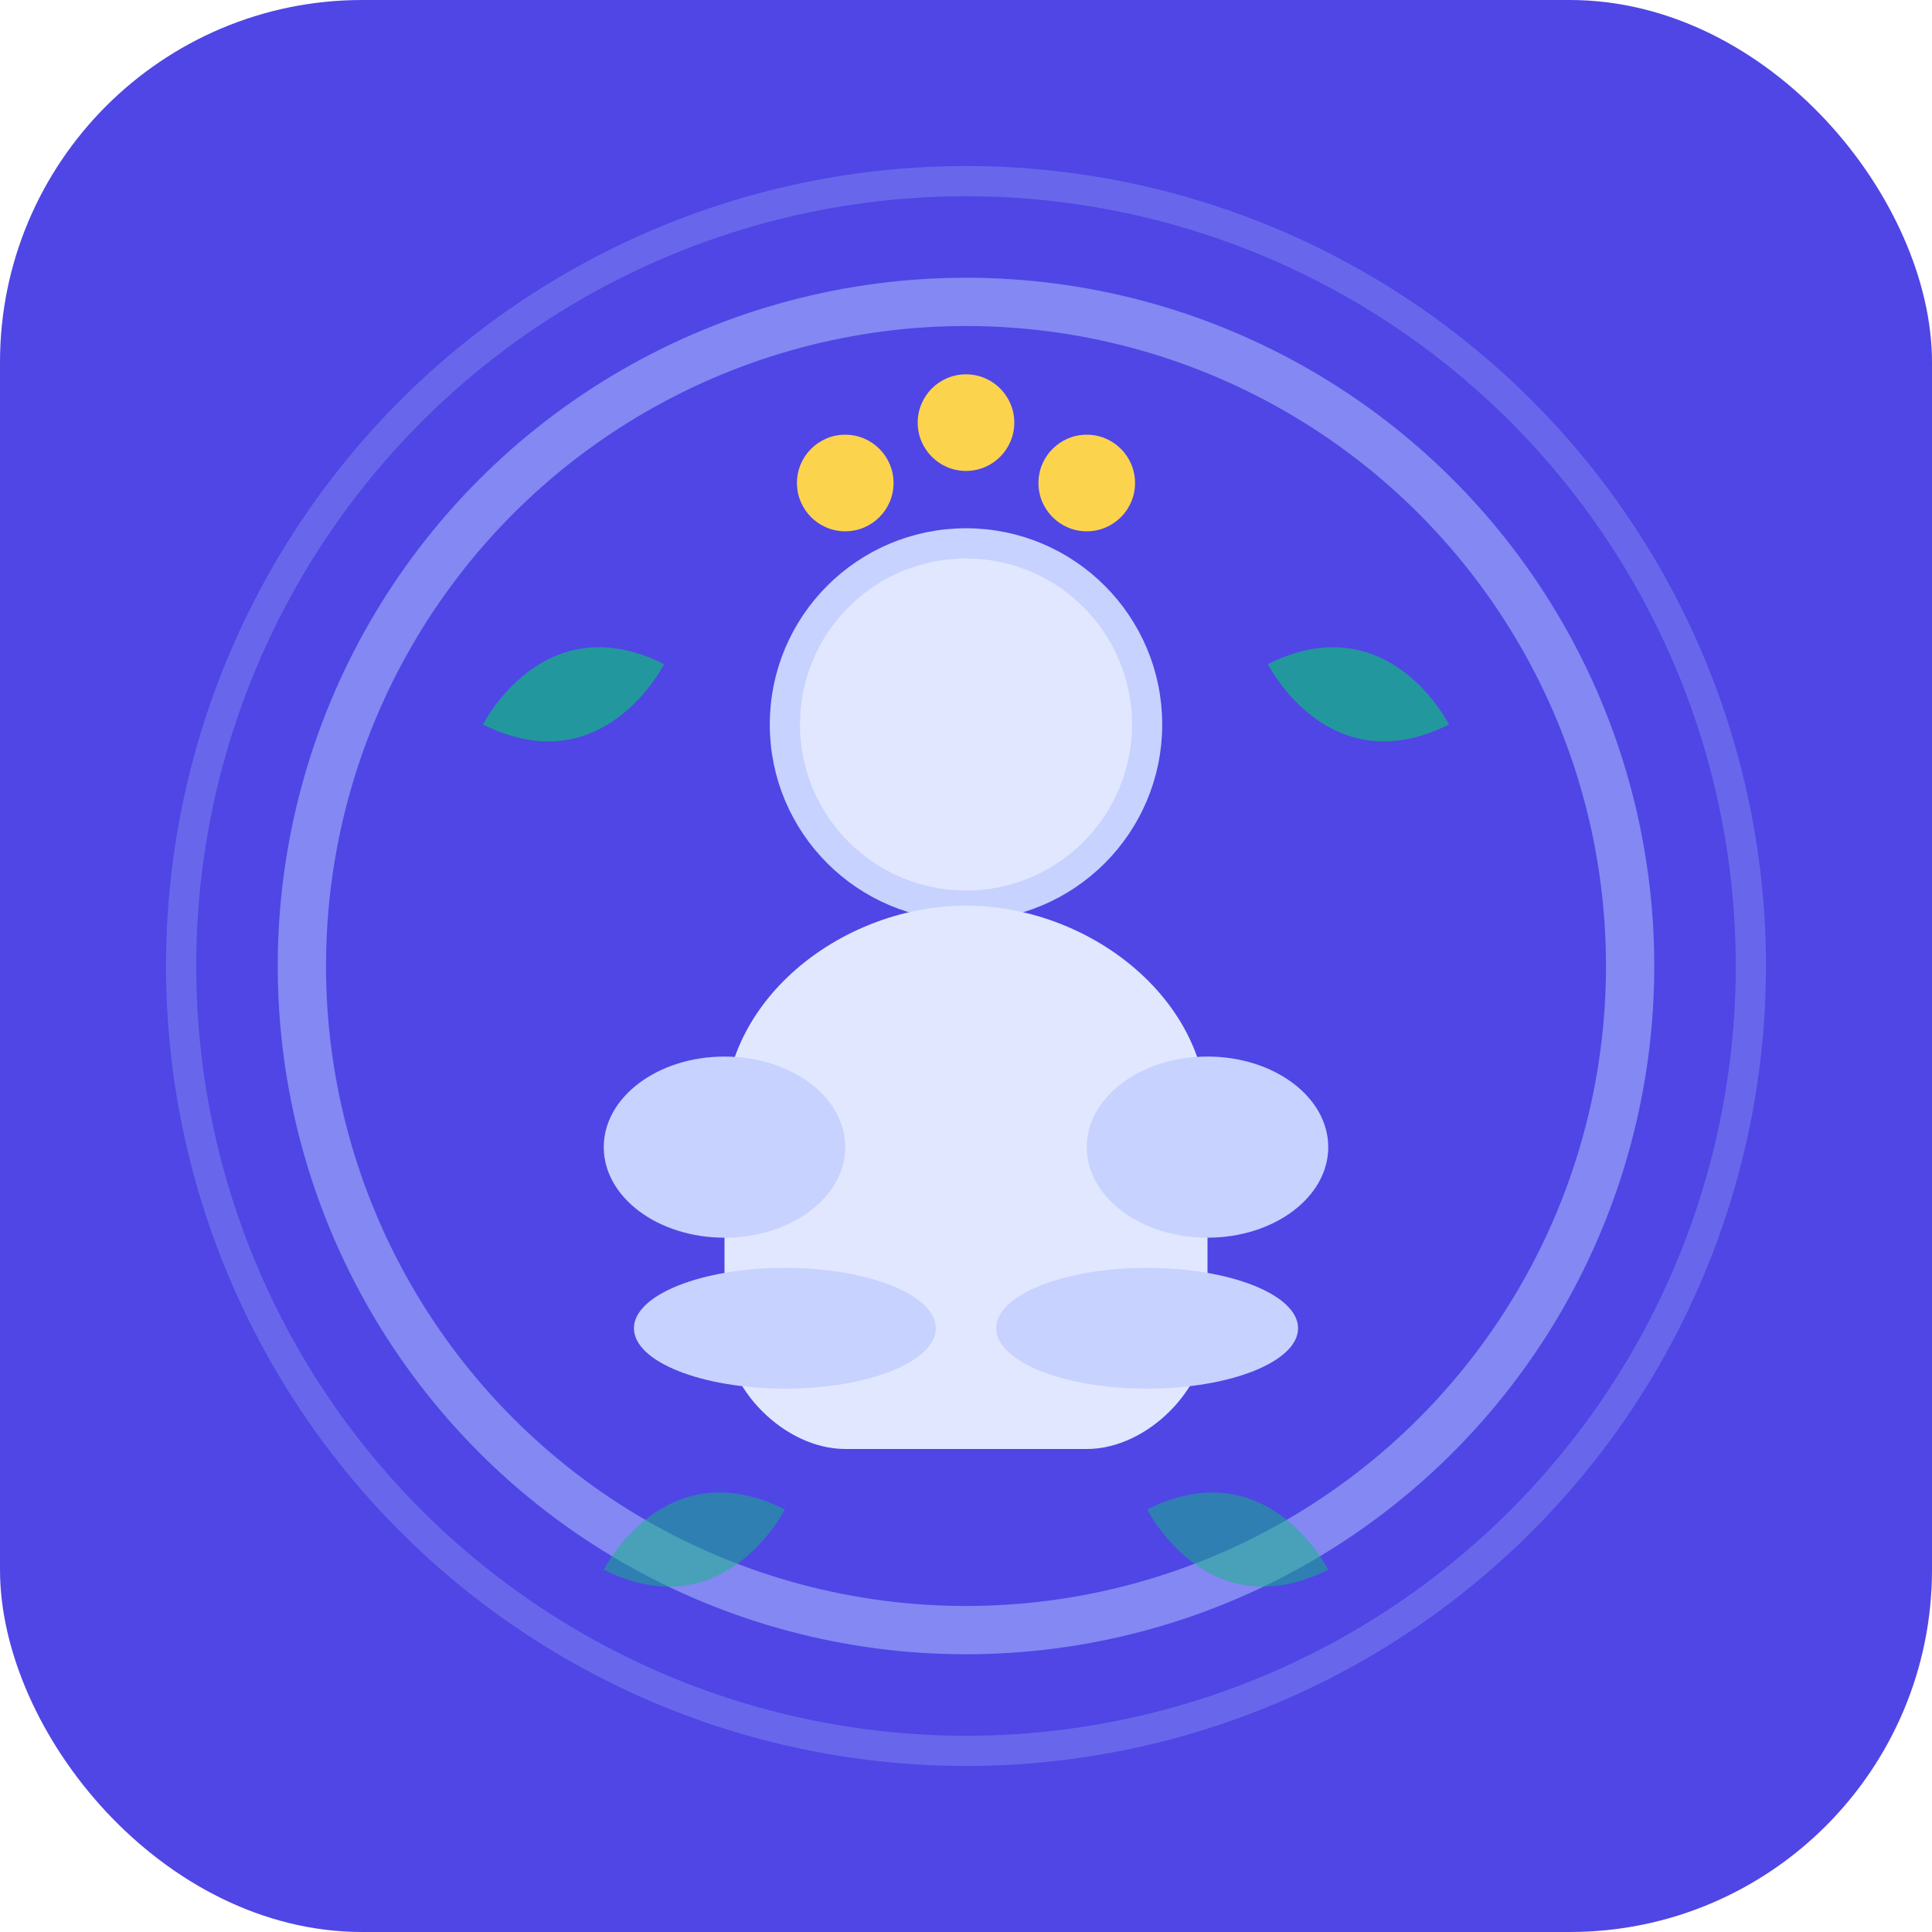
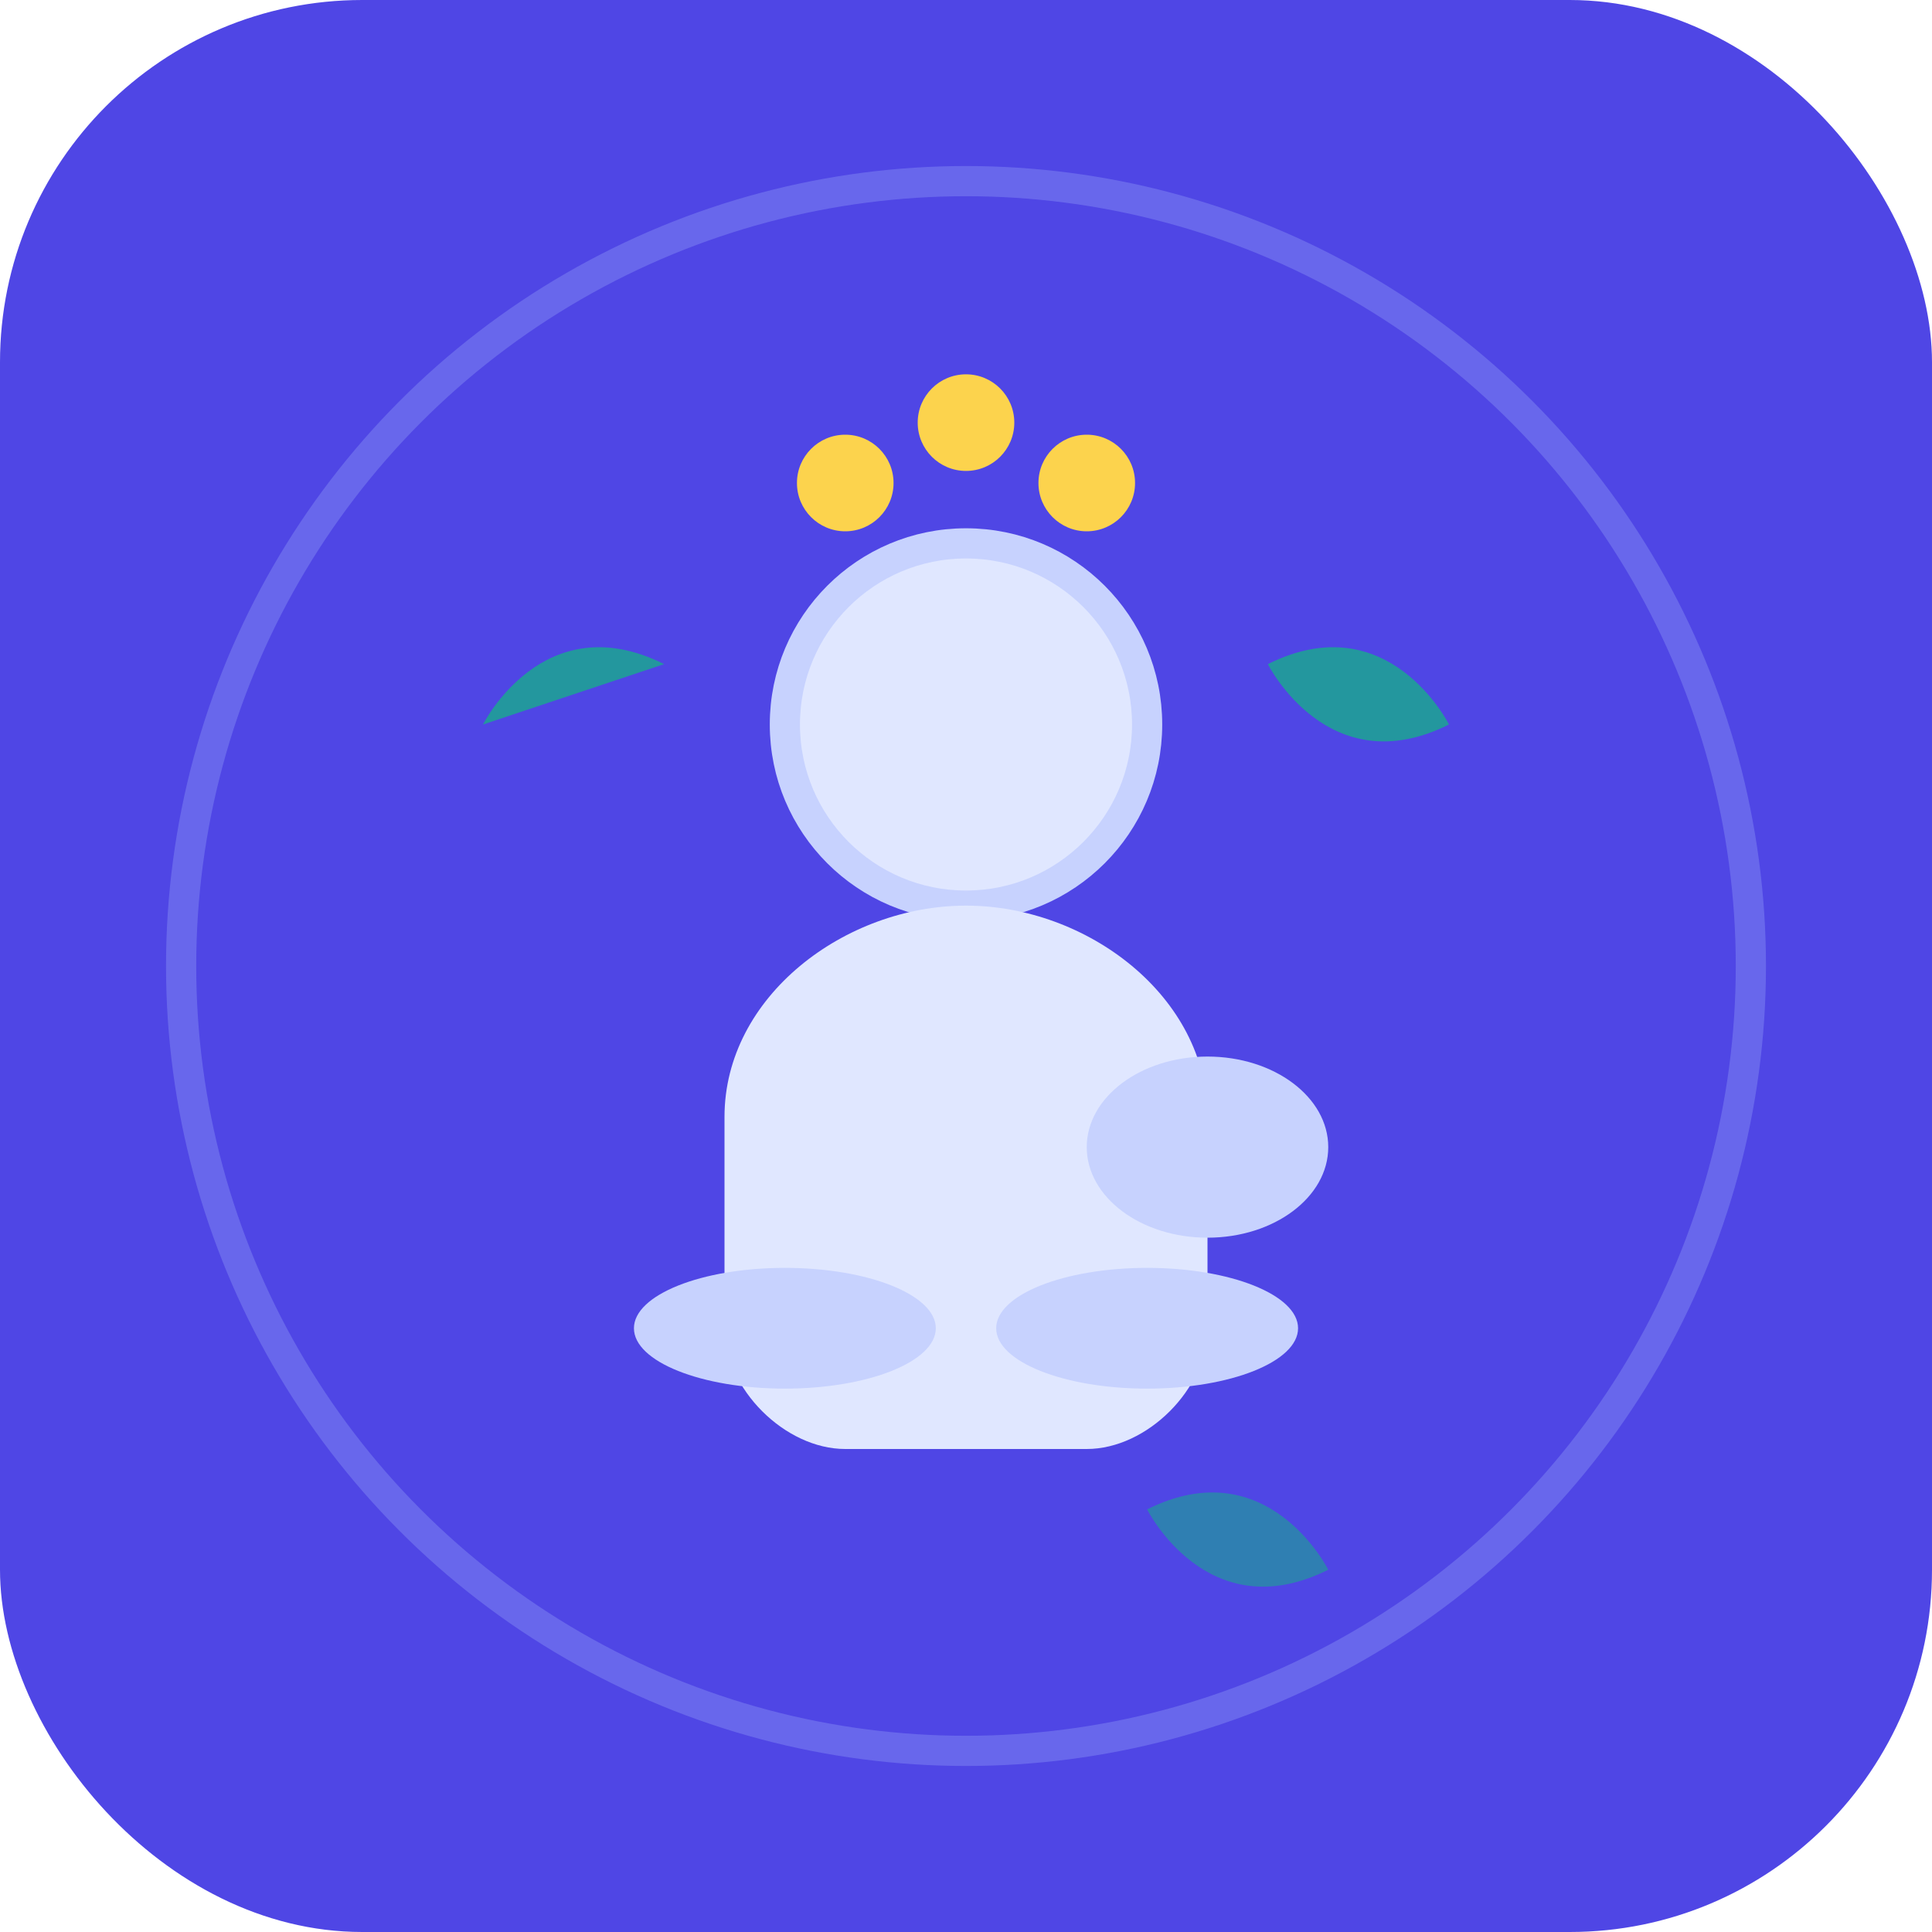
<svg xmlns="http://www.w3.org/2000/svg" width="32" height="32" viewBox="0 0 32 32" fill="none">
  <rect width="32" height="32" rx="6" fill="#4F46E5" />
  <circle cx="16" cy="12" r="3" fill="#E0E7FF" stroke="#C7D2FE" stroke-width="0.5" />
  <path d="M16 15C18 15 20 16.5 20 18.5V22C20 23 19 24 18 24H14C13 24 12 23 12 22V18.5C12 16.5 14 15 16 15Z" fill="#E0E7FF" />
-   <ellipse cx="12" cy="19" rx="2" ry="1.5" fill="#C7D2FE" />
  <ellipse cx="20" cy="19" rx="2" ry="1.5" fill="#C7D2FE" />
  <ellipse cx="13" cy="22" rx="2.5" ry="1" fill="#C7D2FE" />
  <ellipse cx="19" cy="22" rx="2.5" ry="1" fill="#C7D2FE" />
-   <circle cx="16" cy="16" r="11" fill="none" stroke="#A5B4FC" stroke-width="0.8" opacity="0.6" />
  <circle cx="16" cy="16" r="13" fill="none" stroke="#A5B4FC" stroke-width="0.5" opacity="0.3" />
  <circle cx="14" cy="8" r="0.8" fill="#FCD34D" />
  <circle cx="16" cy="7" r="0.8" fill="#FCD34D" />
  <circle cx="18" cy="8" r="0.8" fill="#FCD34D" />
-   <path d="M8 12C8 12 9 10 11 11C11 11 10 13 8 12Z" fill="#10B981" opacity="0.7" />
+   <path d="M8 12C8 12 9 10 11 11Z" fill="#10B981" opacity="0.7" />
  <path d="M24 12C24 12 23 10 21 11C21 11 22 13 24 12Z" fill="#10B981" opacity="0.7" />
-   <path d="M10 26C10 26 11 24 13 25C13 25 12 27 10 26Z" fill="#10B981" opacity="0.5" />
  <path d="M22 26C22 26 21 24 19 25C19 25 20 27 22 26Z" fill="#10B981" opacity="0.5" />
</svg>